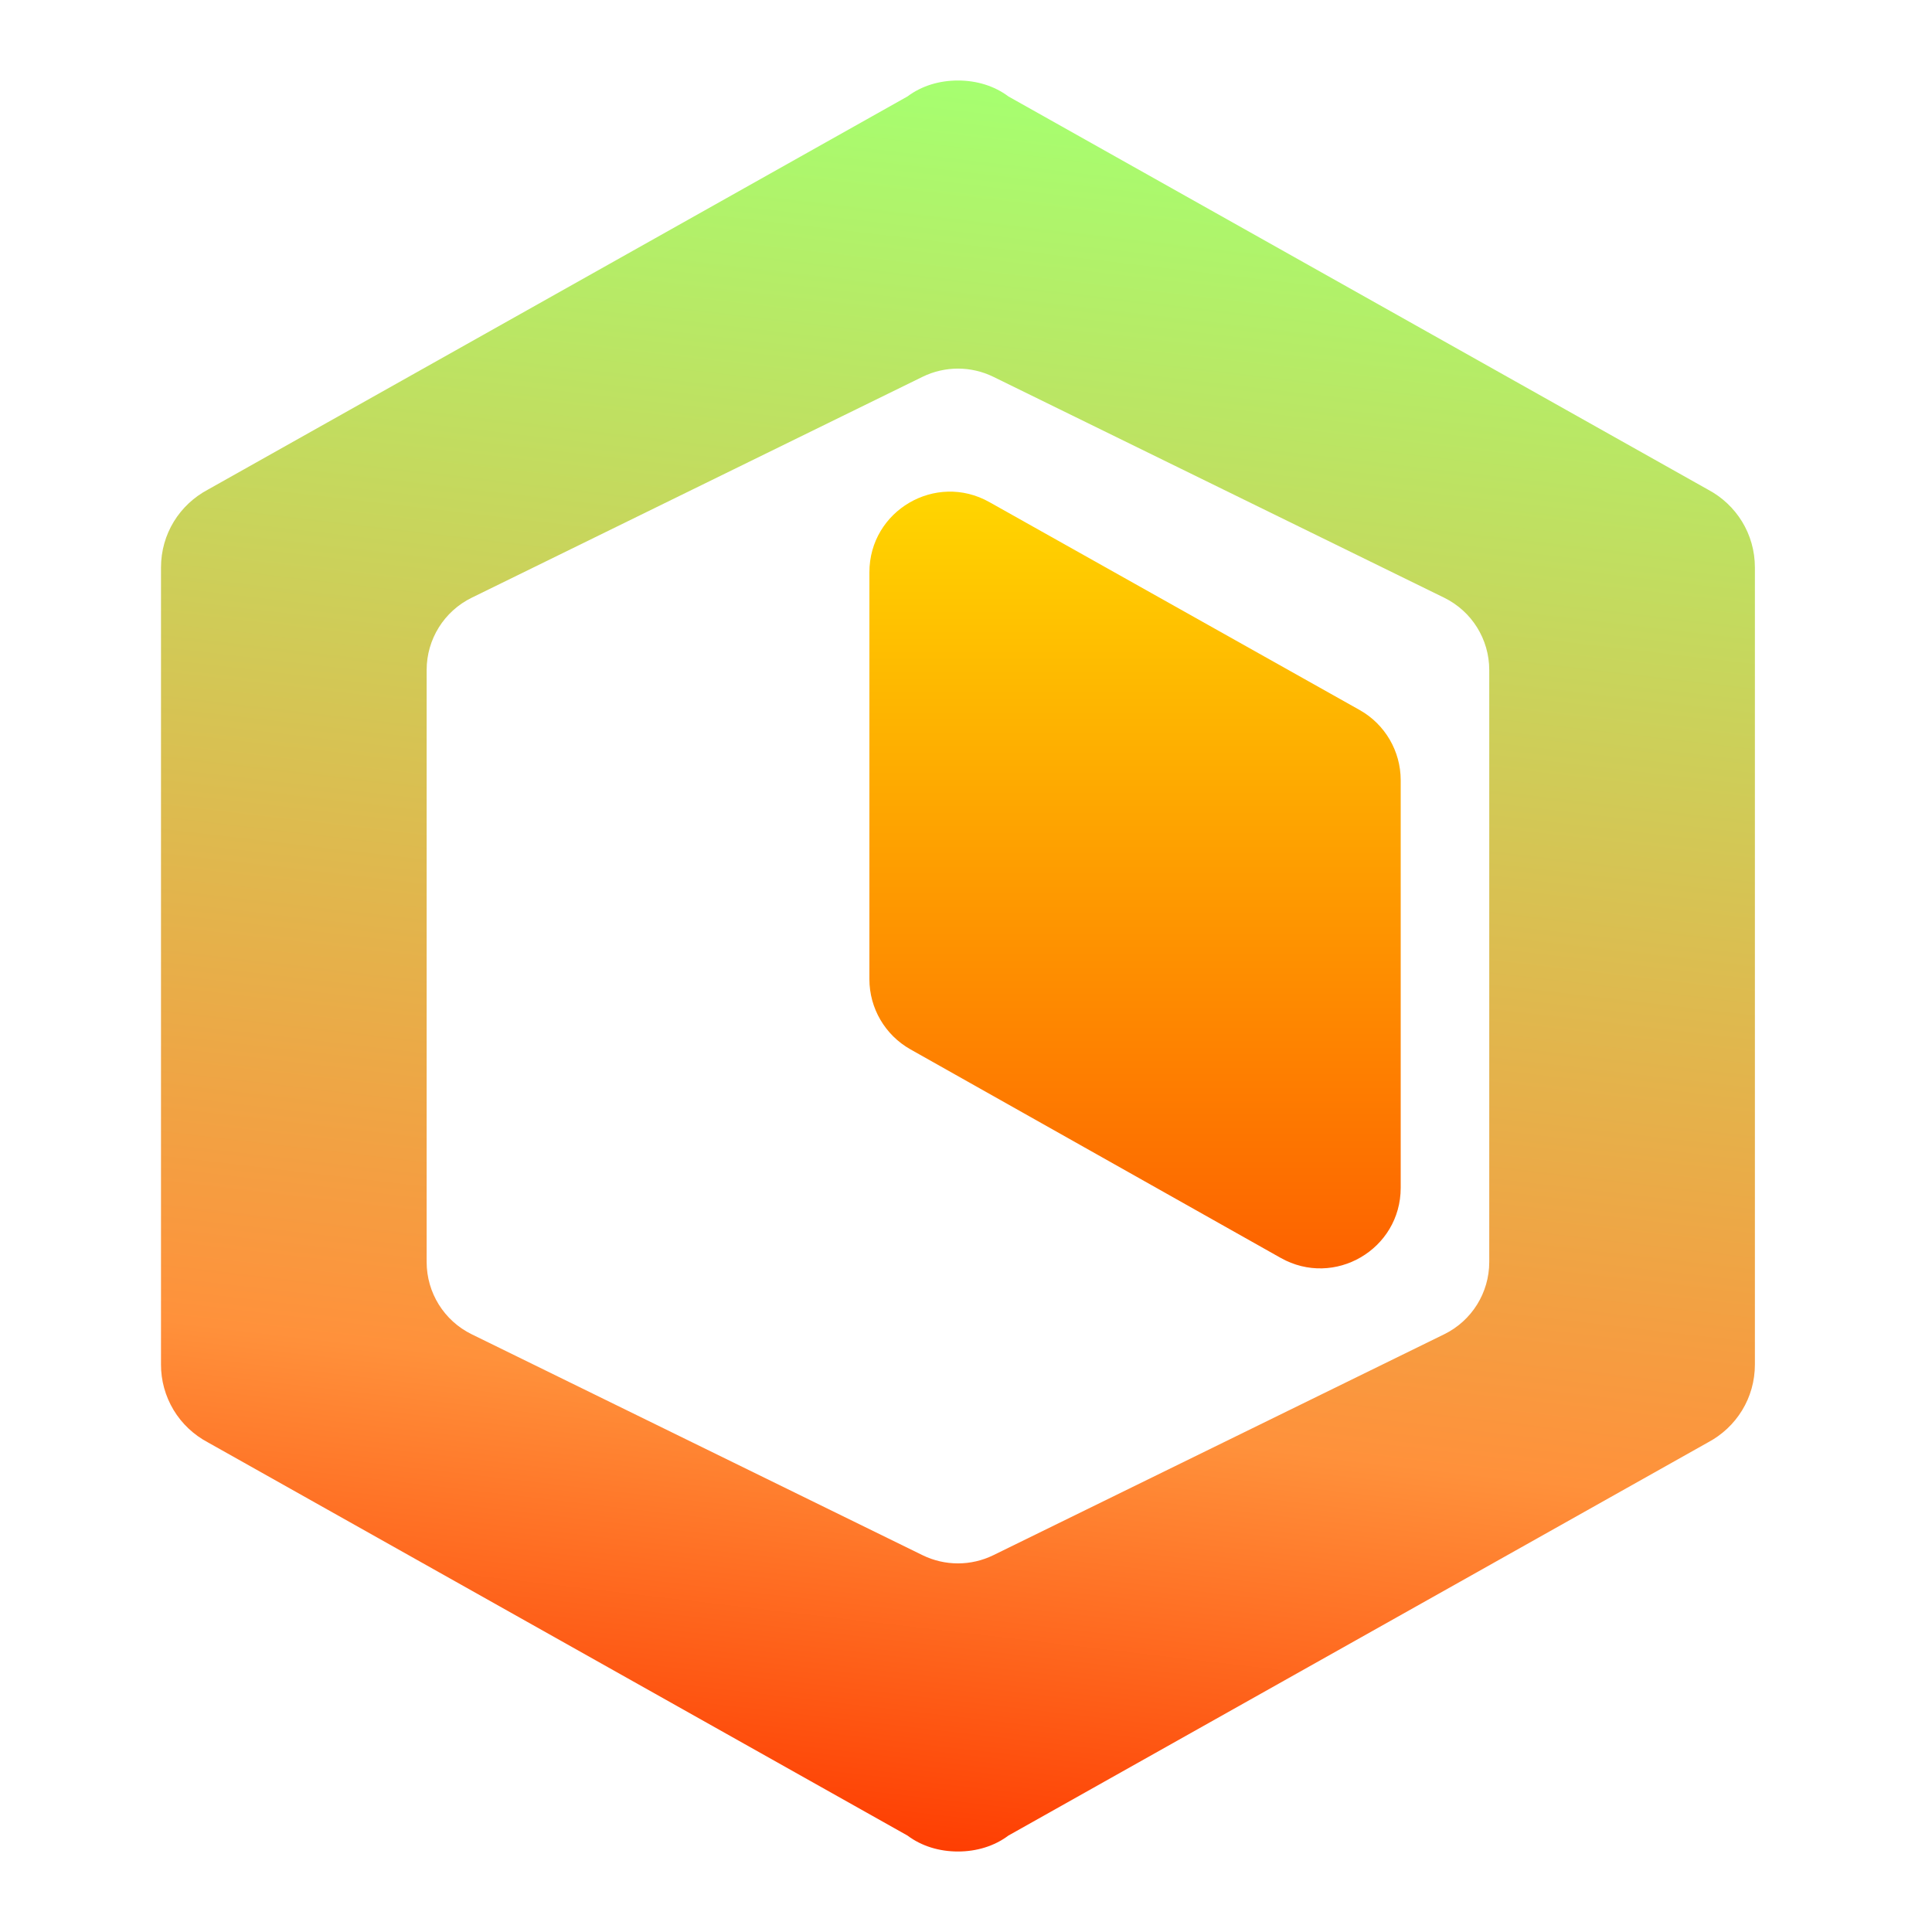
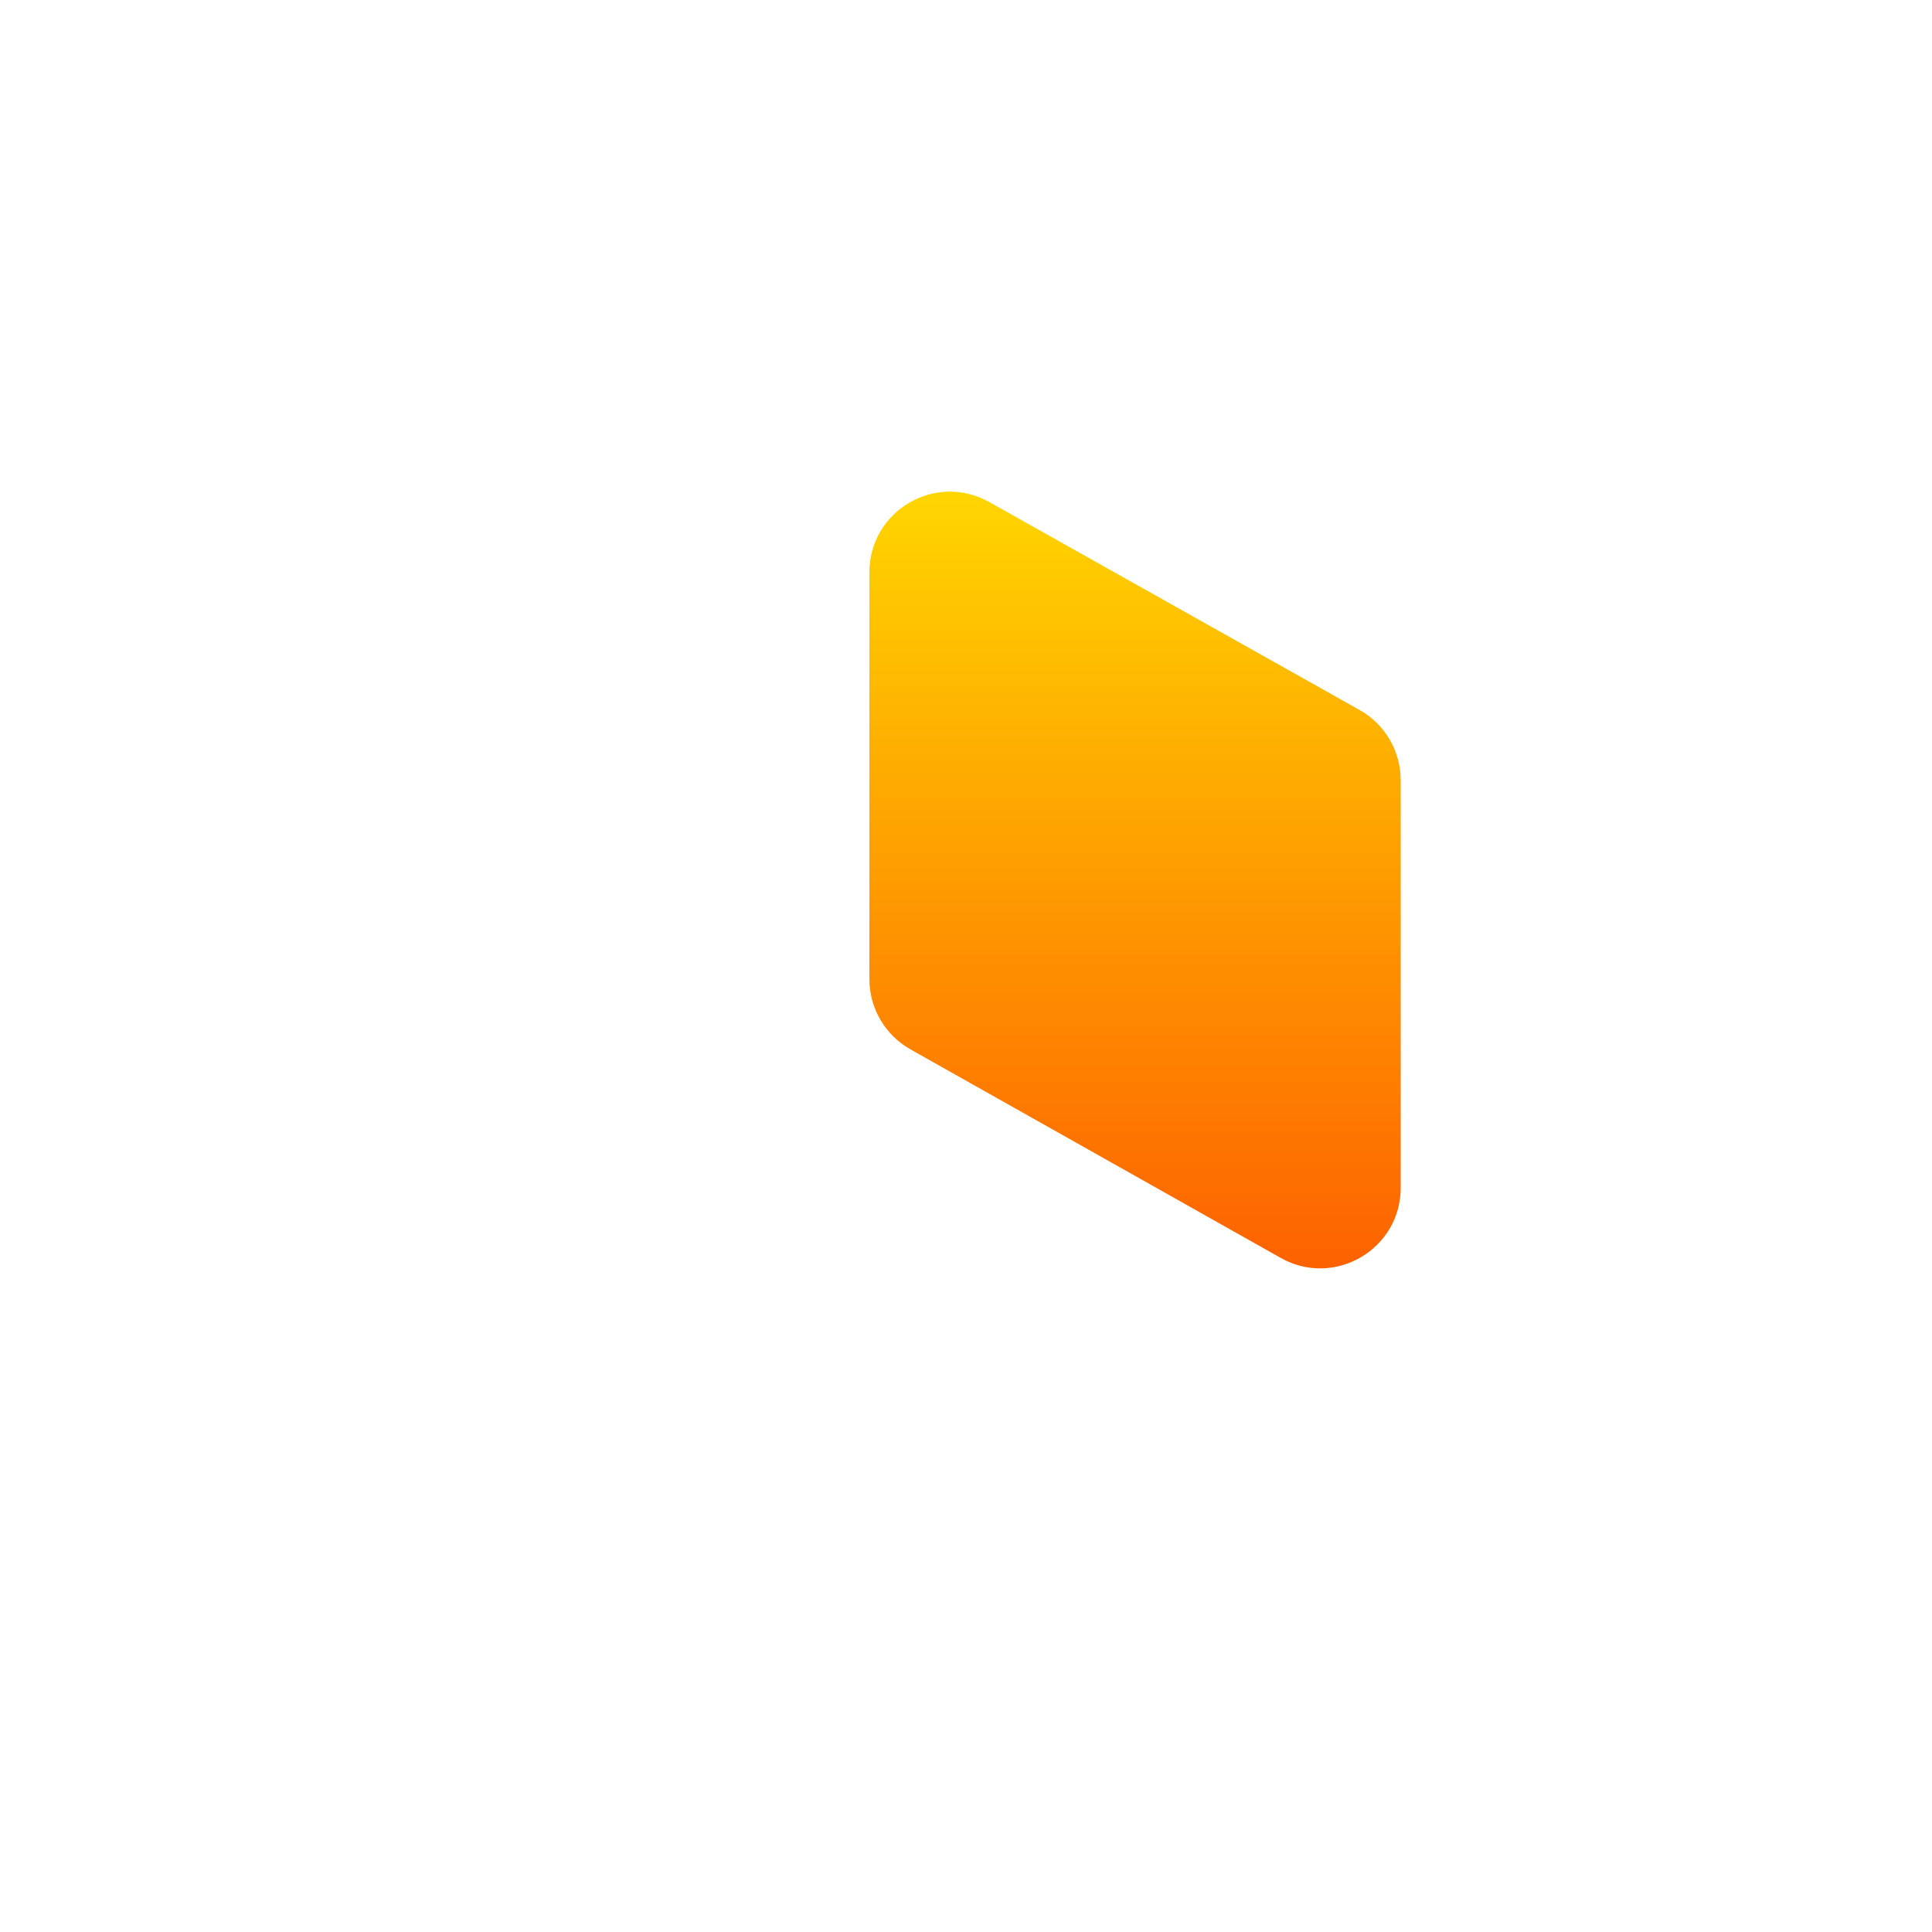
<svg xmlns="http://www.w3.org/2000/svg" width="24" height="24" viewBox="0 0 24 24" fill="none">
-   <path d="M21.8 16.95C21.8 17.368 21.569 17.731 21.217 17.918L12.527 22.802C12.351 22.934 12.131 23 11.9 23C11.669 23 11.449 22.934 11.273 22.802L2.583 17.918C2.407 17.825 2.259 17.686 2.156 17.515C2.054 17.345 1.999 17.149 2 16.95V7.05C2 6.632 2.231 6.269 2.583 6.082L11.273 1.198C11.449 1.066 11.669 1 11.9 1C12.131 1 12.351 1.066 12.527 1.198L21.217 6.082C21.569 6.269 21.8 6.632 21.8 7.05V16.95ZM12.34 4.681C12.062 4.545 11.738 4.545 11.46 4.681L5.86 7.425C5.517 7.593 5.3 7.941 5.3 8.323V15.677C5.3 16.059 5.517 16.407 5.86 16.575L11.46 19.319C11.738 19.455 12.062 19.455 12.34 19.319L17.94 16.575C18.283 16.407 18.5 16.059 18.5 15.677V8.323C18.5 7.941 18.283 7.593 17.94 7.425L12.34 4.681Z" fill="url(#paint0_linear_928_44)" />
  <path d="M11.309 13.035L15.909 15.626C16.576 16.002 17.4 15.52 17.4 14.755V9.692C17.4 9.331 17.205 8.997 16.89 8.82L12.29 6.237C11.623 5.862 10.8 6.344 10.8 7.109V12.164C10.8 12.524 10.994 12.857 11.309 13.035Z" fill="url(#paint1_linear_928_44)" />
  <defs>
    <linearGradient id="paint0_linear_928_44" x1="11.9" y1="1" x2="9.356" y2="22.702" gradientUnits="userSpaceOnUse">
      <stop stop-color="#A6FF70" />
      <stop offset="0.752" stop-color="#FF913B" />
      <stop offset="1" stop-color="#FE3E02" />
    </linearGradient>
    <linearGradient id="paint1_linear_928_44" x1="14.1" y1="16.466" x2="14.1" y2="5.4" gradientUnits="userSpaceOnUse">
      <stop stop-color="#FD5900" />
      <stop offset="1" stop-color="#FFDE00" />
    </linearGradient>
  </defs>
</svg>